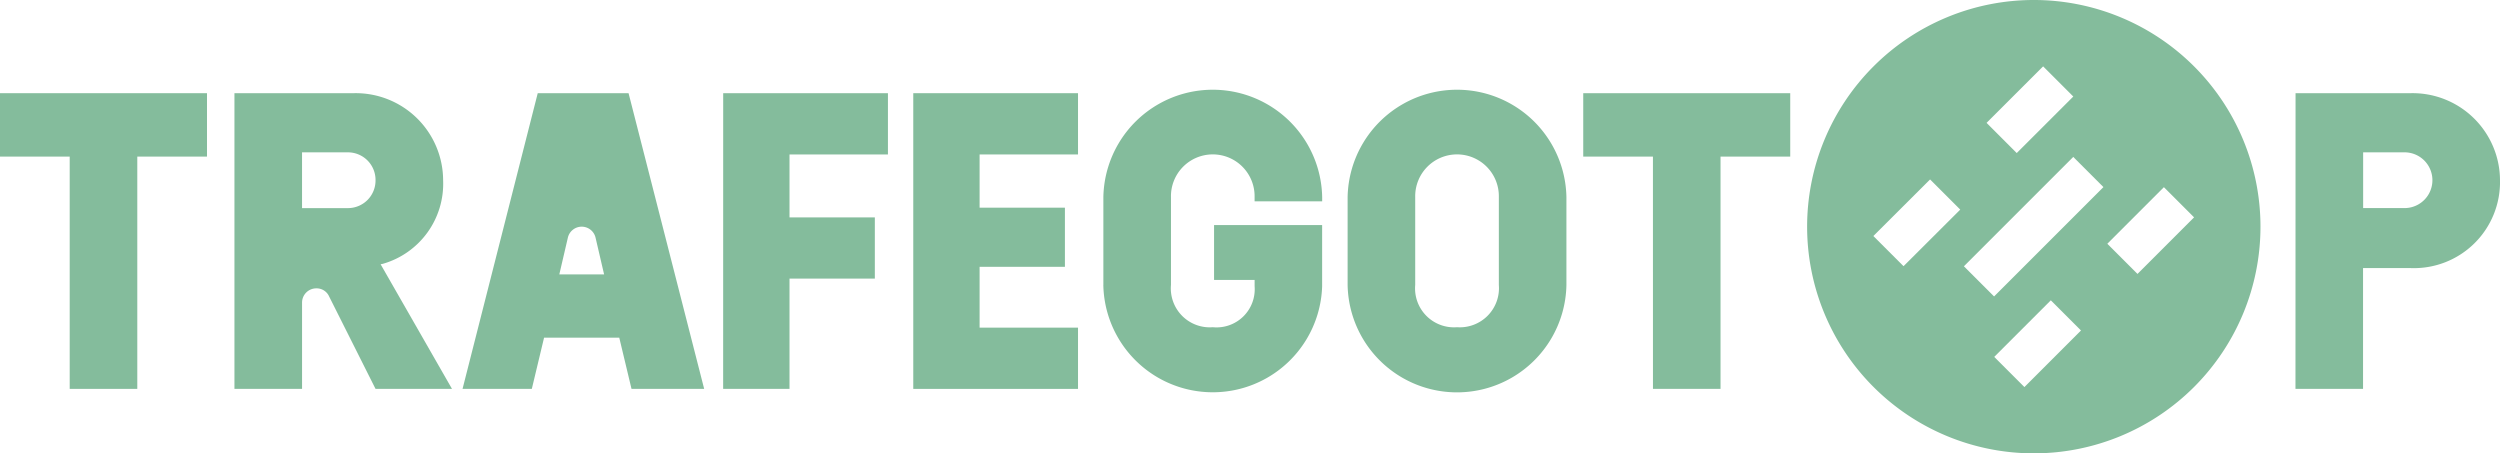
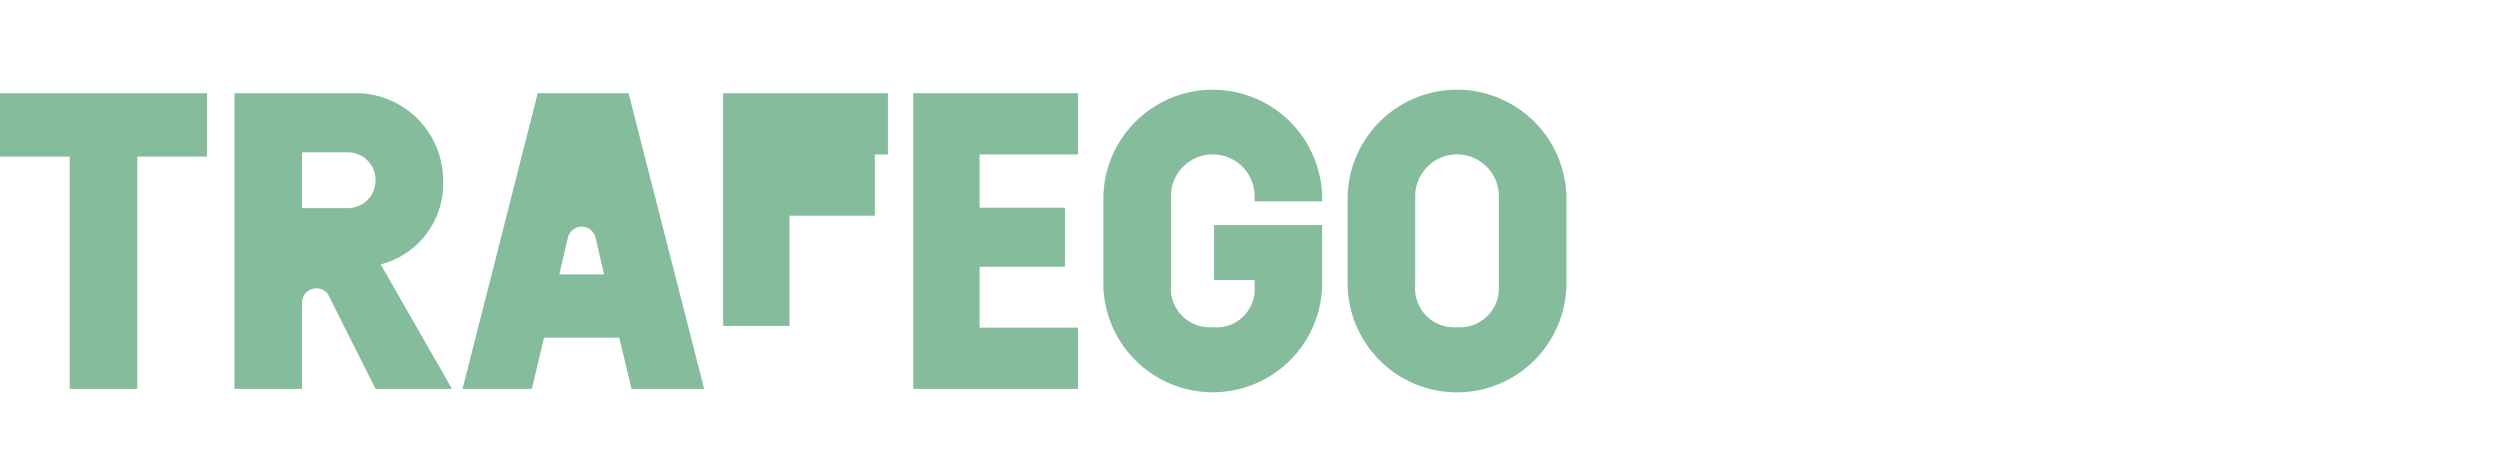
<svg xmlns="http://www.w3.org/2000/svg" width="131.853" height="23.911" viewBox="0 0 131.853 23.911">
  <defs>
    <clipPath id="clip-path">
      <rect id="Retângulo_8" data-name="Retângulo 8" width="131.853" height="23.911" fill="#84bc9c" />
    </clipPath>
  </defs>
  <g id="Grupo_8" data-name="Grupo 8" transform="translate(0 0)">
    <path id="Caminho_12" data-name="Caminho 12" d="M0,19.856V23.2H3.676V35.451H7.241V23.2h3.676V19.856Z" transform="translate(0 -14.941)" fill="#84bc9c" />
    <g id="Grupo_7" data-name="Grupo 7" transform="translate(0 0)">
      <g id="Grupo_6" data-name="Grupo 6" clip-path="url(#clip-path)">
        <path id="Caminho_13" data-name="Caminho 13" d="M49.949,19.856h6.283a4.61,4.61,0,0,1,4.723,4.59,4.394,4.394,0,0,1-3.186,4.411l-.111.022,3.765,6.572H57.39l-2.45-4.879a.72.72,0,0,0-.668-.423.751.751,0,0,0-.757.757v4.545H49.949Zm7.441,4.59a1.455,1.455,0,0,0-1.47-1.47H53.514v2.941H55.92a1.455,1.455,0,0,0,1.47-1.47" transform="translate(-37.584 -14.941)" fill="#84bc9c" />
        <path id="Caminho_14" data-name="Caminho 14" d="M102.514,19.856h4.79l3.988,15.595h-3.832l-.646-2.7h-3.966l-.646,2.7H98.548Zm3.5,9.557-.446-1.916a.75.75,0,0,0-1.47,0l-.446,1.916Z" transform="translate(-74.153 -14.941)" fill="#84bc9c" />
-         <path id="Caminho_15" data-name="Caminho 15" d="M154.078,19.856h8.689v3.231h-5.191v3.319h4.5v3.23h-4.5v5.815h-3.5Z" transform="translate(-115.936 -14.941)" fill="#84bc9c" />
+         <path id="Caminho_15" data-name="Caminho 15" d="M154.078,19.856h8.689v3.231h-5.191h4.5v3.23h-4.5v5.815h-3.5Z" transform="translate(-115.936 -14.941)" fill="#84bc9c" />
        <path id="Caminho_16" data-name="Caminho 16" d="M194.577,19.856h8.689v3.231h-5.191v2.807h4.5v3.119h-4.5v3.208h5.191v3.231h-8.689Z" transform="translate(-146.41 -14.941)" fill="#84bc9c" />
        <path id="Caminho_17" data-name="Caminho 17" d="M235.076,29.361V24.727a5.771,5.771,0,0,1,11.54,0v.223h-3.564v-.223a2.206,2.206,0,1,0-4.411,0v4.634a2.054,2.054,0,0,0,2.206,2.228,2.014,2.014,0,0,0,2.206-2.161v-.334h-2.139V26.2h5.7v3.23a5.772,5.772,0,0,1-11.54-.067" transform="translate(-176.883 -14.331)" fill="#84bc9c" />
        <path id="Caminho_18" data-name="Caminho 18" d="M287.1,29.361V24.727a5.771,5.771,0,0,1,11.54,0v4.634a5.771,5.771,0,0,1-11.54,0m5.77,2.228a2.065,2.065,0,0,0,2.206-2.228V24.727a2.206,2.206,0,1,0-4.411,0v4.634a2.054,2.054,0,0,0,2.206,2.228" transform="translate(-216.025 -14.331)" fill="#84bc9c" />
-         <path id="Caminho_19" data-name="Caminho 19" d="M340.991,23.2h-3.676V19.856h10.917V23.2h-3.676V35.451h-3.564Z" transform="translate(-253.813 -14.94)" fill="#84bc9c" />
-         <path id="Caminho_20" data-name="Caminho 20" d="M489.077,19.856h6.06a4.61,4.61,0,0,1,4.723,4.59,4.541,4.541,0,0,1-4.723,4.634h-2.5v6.372h-3.564Zm5.748,6.06a1.47,1.47,0,0,0,0-2.941h-2.183v2.941Z" transform="translate(-368.007 -14.941)" fill="#84bc9c" />
-         <path id="Caminho_21" data-name="Caminho 21" d="M396.97,0a11.955,11.955,0,1,0,11.955,11.955A11.955,11.955,0,0,0,396.97,0m.492,3.5,1.591,1.591L396.07,8.072,394.479,6.48ZM390.1,14.039l-1.591-1.591L391.5,9.464l1.591,1.591Zm6.375,6.375-1.591-1.591,2.984-2.984,1.591,1.591Zm-1.6-4.779-1.591-1.591,5.768-5.768,1.591,1.591Zm7.564-1.188-1.591-1.591,2.984-2.984,1.591,1.591Z" transform="translate(-289.705 0)" fill="#84bc9c" />
      </g>
    </g>
  </g>
</svg>